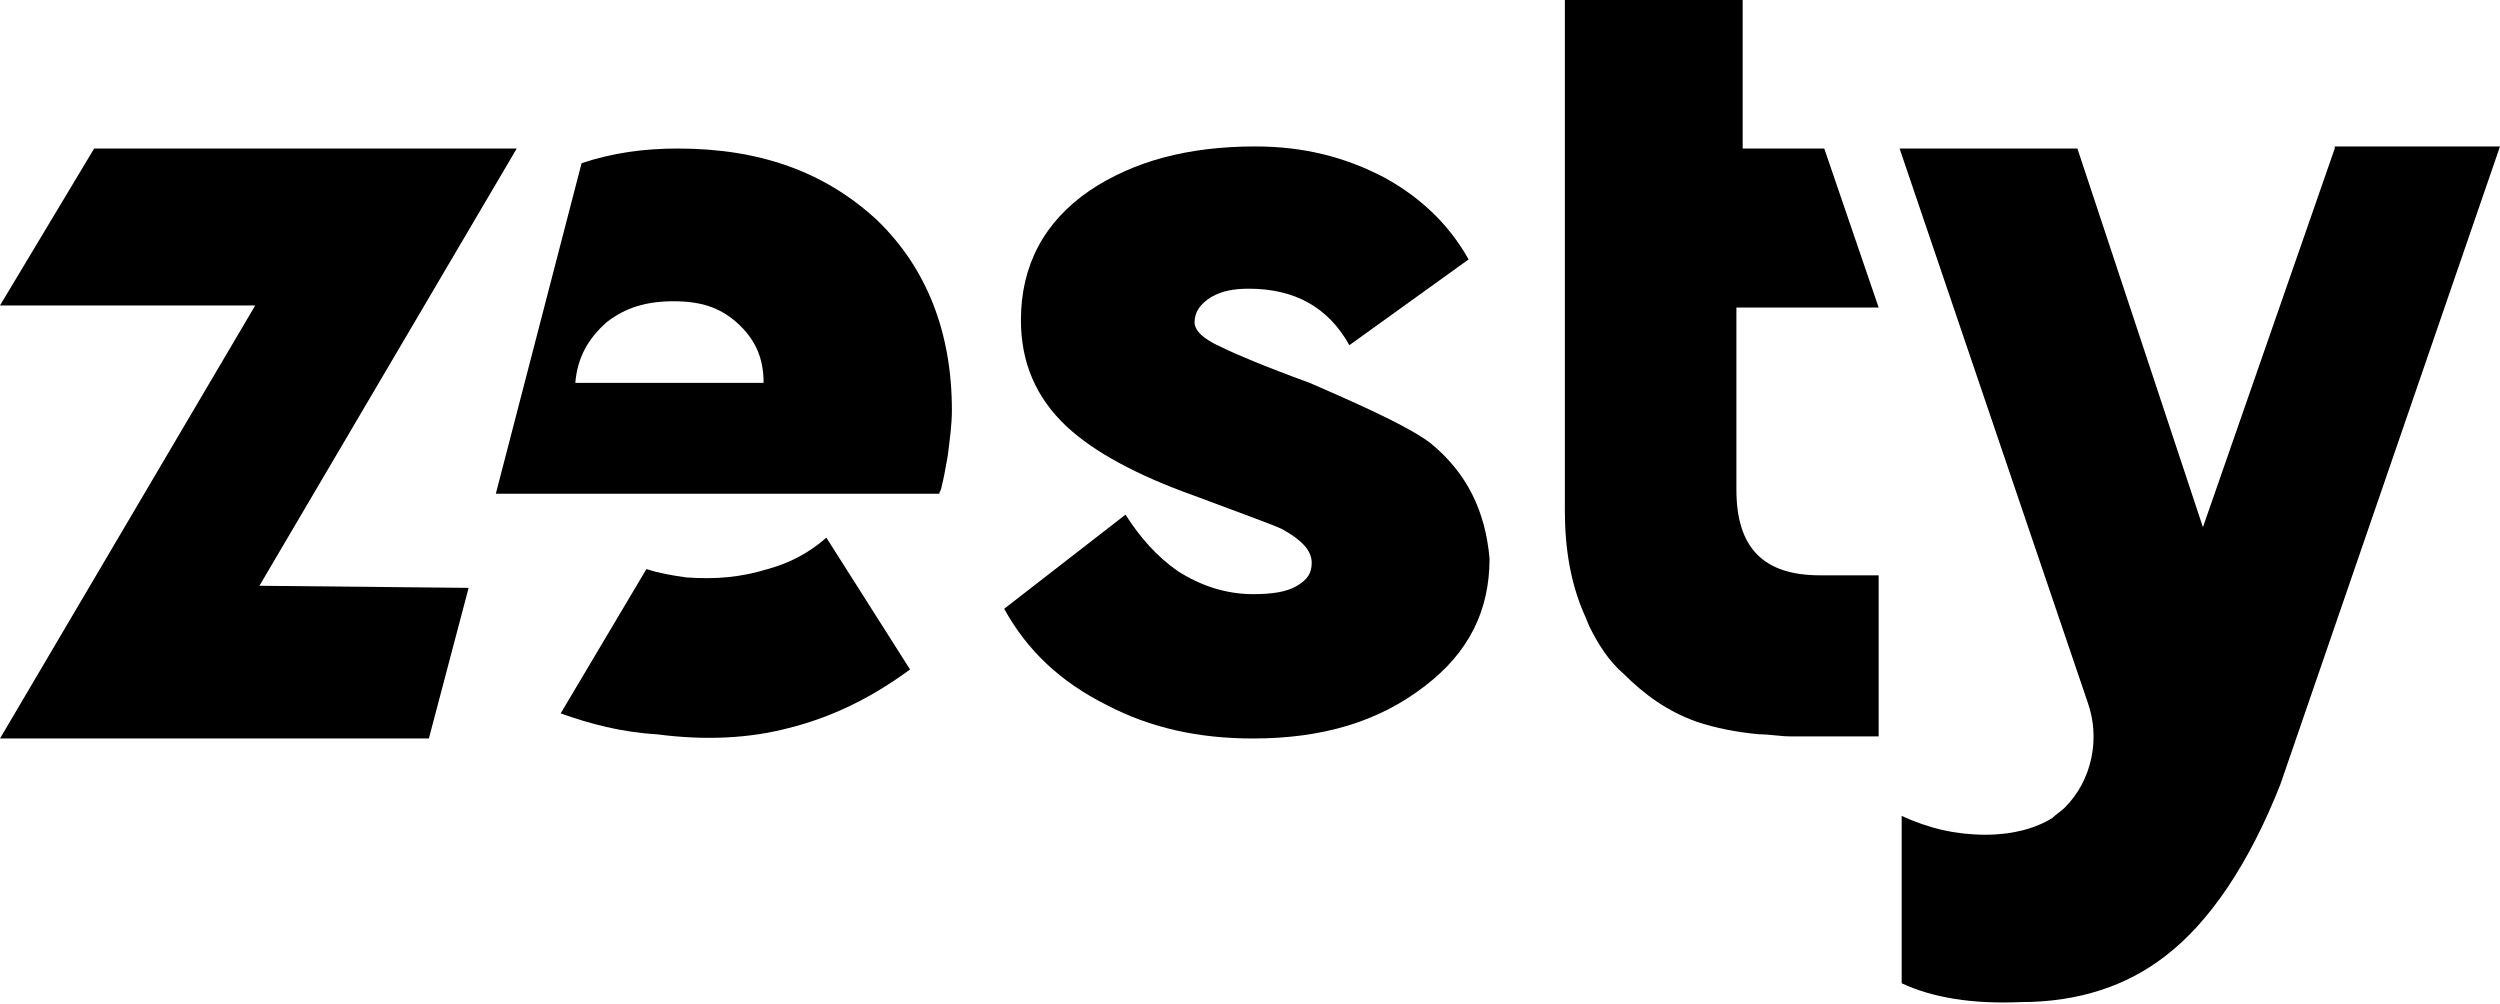
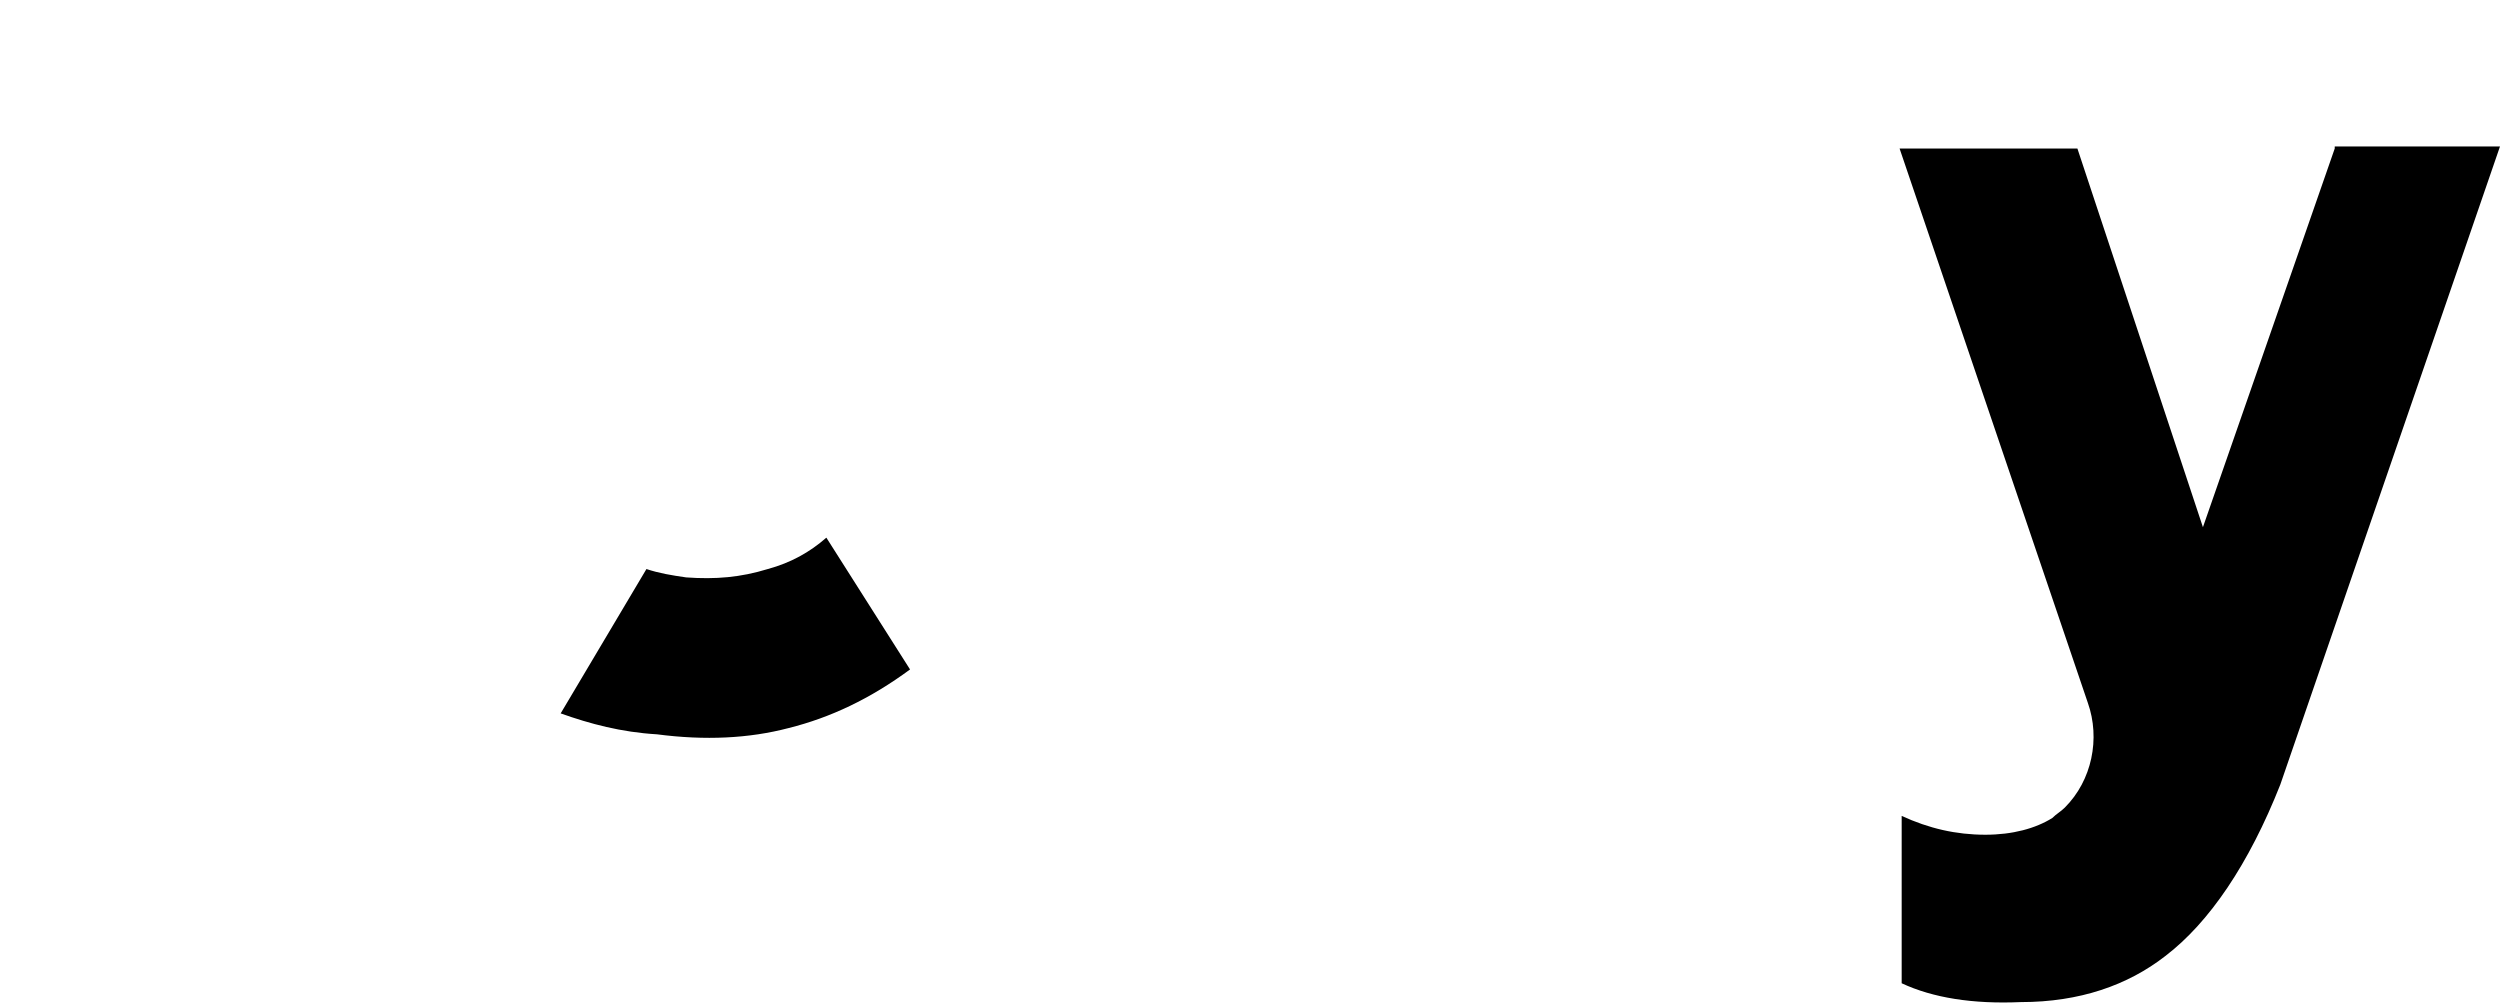
<svg xmlns="http://www.w3.org/2000/svg" version="1.1" id="Layer_1" x="0px" y="0px" viewBox="0 0 119.5 48" style="enable-background:new 0 0 119.5 48;" xml:space="preserve">
  <style type="text/css" />
  <g>
-     <path id="Vector" class="logo-selector" d="M68.4,21.2c-0.9-0.7-2.8-1.6-5.8-2.9c-2.2-0.8-3.6-1.4-4.2-1.7c-0.9-0.4-1.3-0.8-1.3-1.2             c0-0.5,0.3-0.9,0.8-1.2c0.5-0.3,1.1-0.4,1.8-0.4c2.2,0,3.8,0.9,4.8,2.7l5.7-4.1c-0.9-1.6-2.2-2.9-4-3.9c-1.9-1-3.9-1.5-6.2-1.5             c-3.2,0-5.8,0.7-7.9,2.1c-2.2,1.5-3.3,3.6-3.3,6.2c0,2,0.7,3.7,2.2,5.1c1.3,1.2,3.3,2.3,6.1,3.3c2.4,0.9,3.8,1.4,4.2,1.6             c0.9,0.5,1.4,1,1.4,1.6c0,0.5-0.2,0.8-0.7,1.1c-0.5,0.3-1.2,0.4-2.1,0.4c-1.3,0-2.5-0.4-3.6-1.1c-1-0.7-1.8-1.6-2.5-2.7L48,29.1             c1.1,2,2.7,3.5,4.9,4.6c2.1,1.1,4.4,1.6,7,1.6c3.3,0,6-0.8,8.2-2.5c2.1-1.6,3.1-3.6,3.1-6.1C71,24.4,70.1,22.6,68.4,21.2L68.4,21.2             z" />
-     <path id="Vector_2" class="logo-selector" d="M83,23.4v-8.7h6.8l-2.6-7.6h-3.9V0h-8.5v24.4c0,1.9,0.3,3.5,0.9,4.9c0.1,0.2,0.2,0.5,0.3,0.7             c0.4,0.8,0.9,1.6,1.6,2.2c1,1,2.1,1.8,3.5,2.3c0.9,0.3,1.9,0.5,3,0.6c0.5,0,1,0.1,1.5,0.1h4.2v-7.7H87C84.3,27.5,83,26.2,83,23.4             L83,23.4z" />
    <path id="Vector_3" class="logo-selector" d="M111.6,7.1l-6.3,18.1L99.3,7.1h-8.5l9,26.5c0.6,1.7,0.2,3.7-1.1,5c-0.2,0.2-0.4,0.3-0.6,0.5             c-0.8,0.5-1.9,0.8-3.2,0.8c-1.4,0-2.7-0.3-4-0.9V47c1.5,0.7,3.4,1,5.7,0.9c2.8,0,5.1-0.8,6.9-2.2c2.1-1.6,4-4.4,5.5-8.2l10.5-30.5             H111.6L111.6,7.1z" />
-     <path id="Vector_4" class="logo-selector" d="M24.7,7.1l-20.2,0L0,14.6h12.2L0,35.3v0h20.5l1.9-7.2l-10-0.1L24.7,7.1z" />
    <path id="Vector_5" class="logo-selector" d="M36.7,27.2c-1.3,0.4-2.5,0.5-3.9,0.4c-0.7-0.1-1.3-0.2-1.9-0.4l-4.1,6.9c1.4,0.5,2.9,0.9,4.6,1             c2.3,0.3,4.4,0.2,6.3-0.3c2-0.5,3.9-1.4,5.8-2.8l-4-6.3C38.7,26.4,37.8,26.9,36.7,27.2L36.7,27.2z" />
-     <path id="Vector_6" class="logo-selector" d="M32.4,7.1c-1.6,0-3.1,0.2-4.6,0.7l-4.1,15.8h21.2c0-0.1,0.1-0.2,0.1-0.3             c0.1-0.4,0.2-0.9,0.3-1.5c0.1-0.8,0.2-1.5,0.2-2.2c0-3.7-1.2-6.8-3.6-9.1C39.4,8.2,36.3,7.1,32.4,7.1L32.4,7.1z M36.5,18.3h-9             c0.1-1.2,0.6-2.1,1.5-2.9c0.9-0.7,1.9-1,3.2-1s2.2,0.3,3,1C36.1,16.2,36.5,17.1,36.5,18.3L36.5,18.3L36.5,18.3z" />
  </g>
</svg>